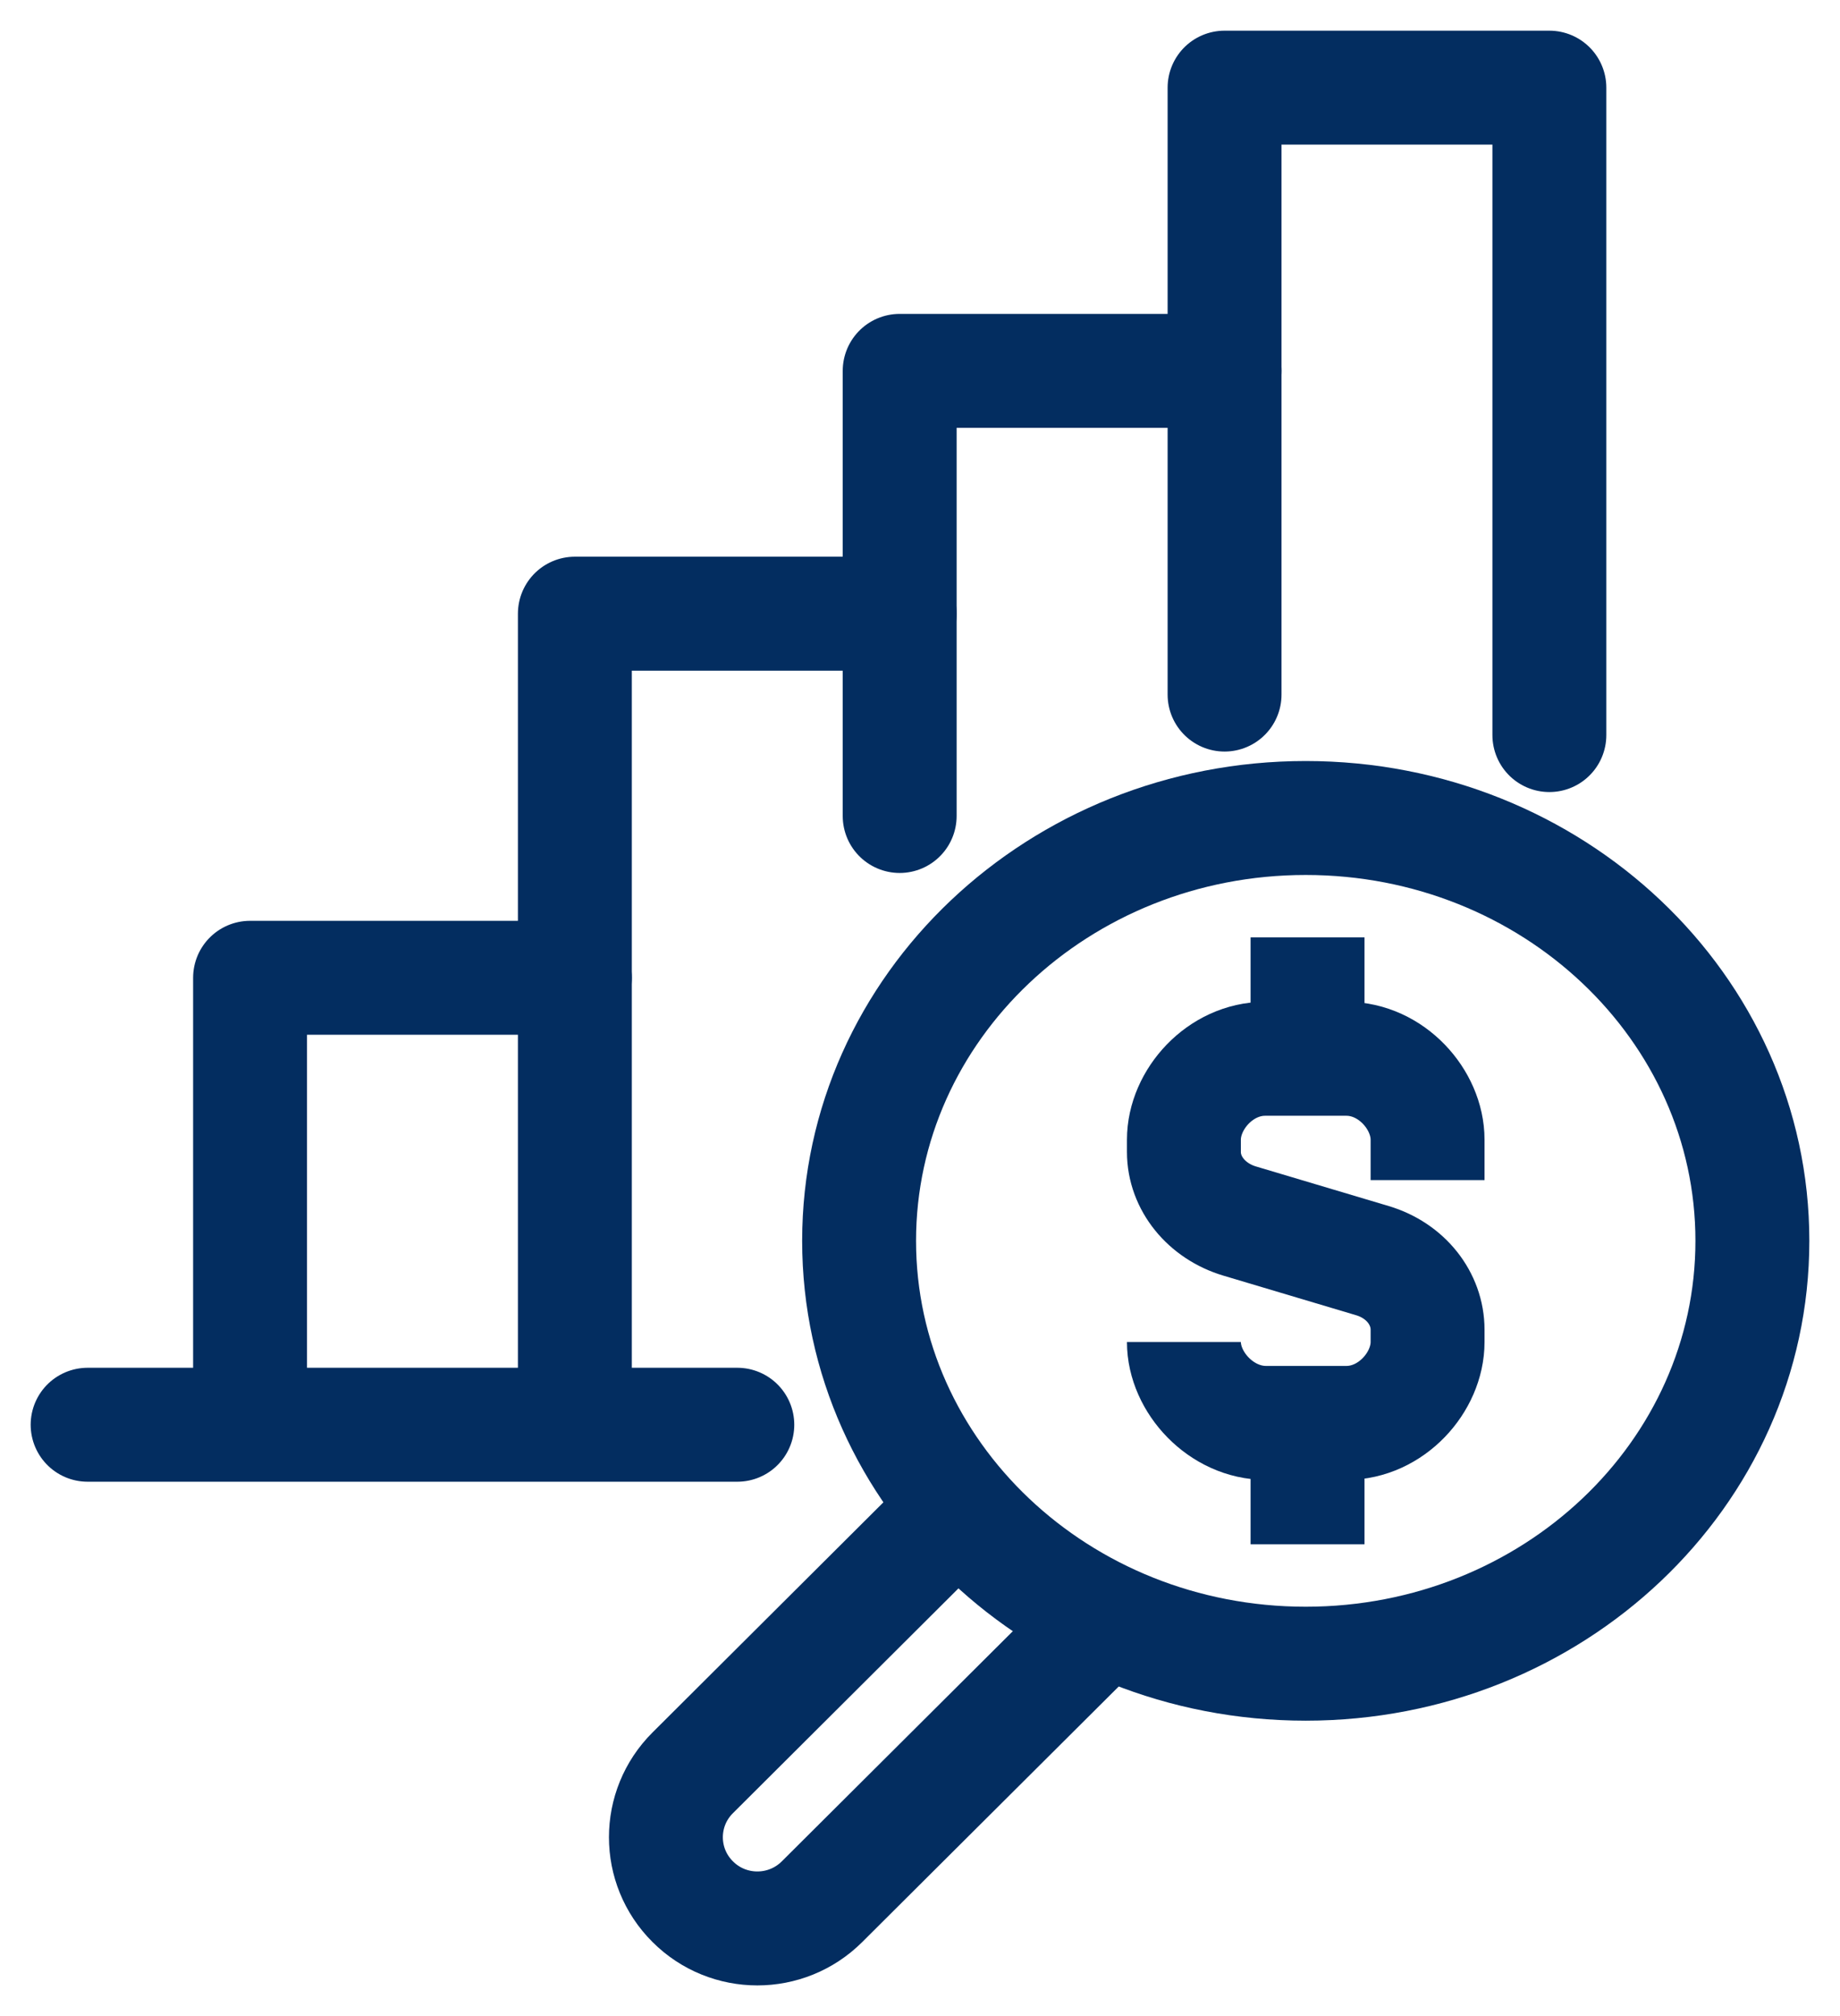
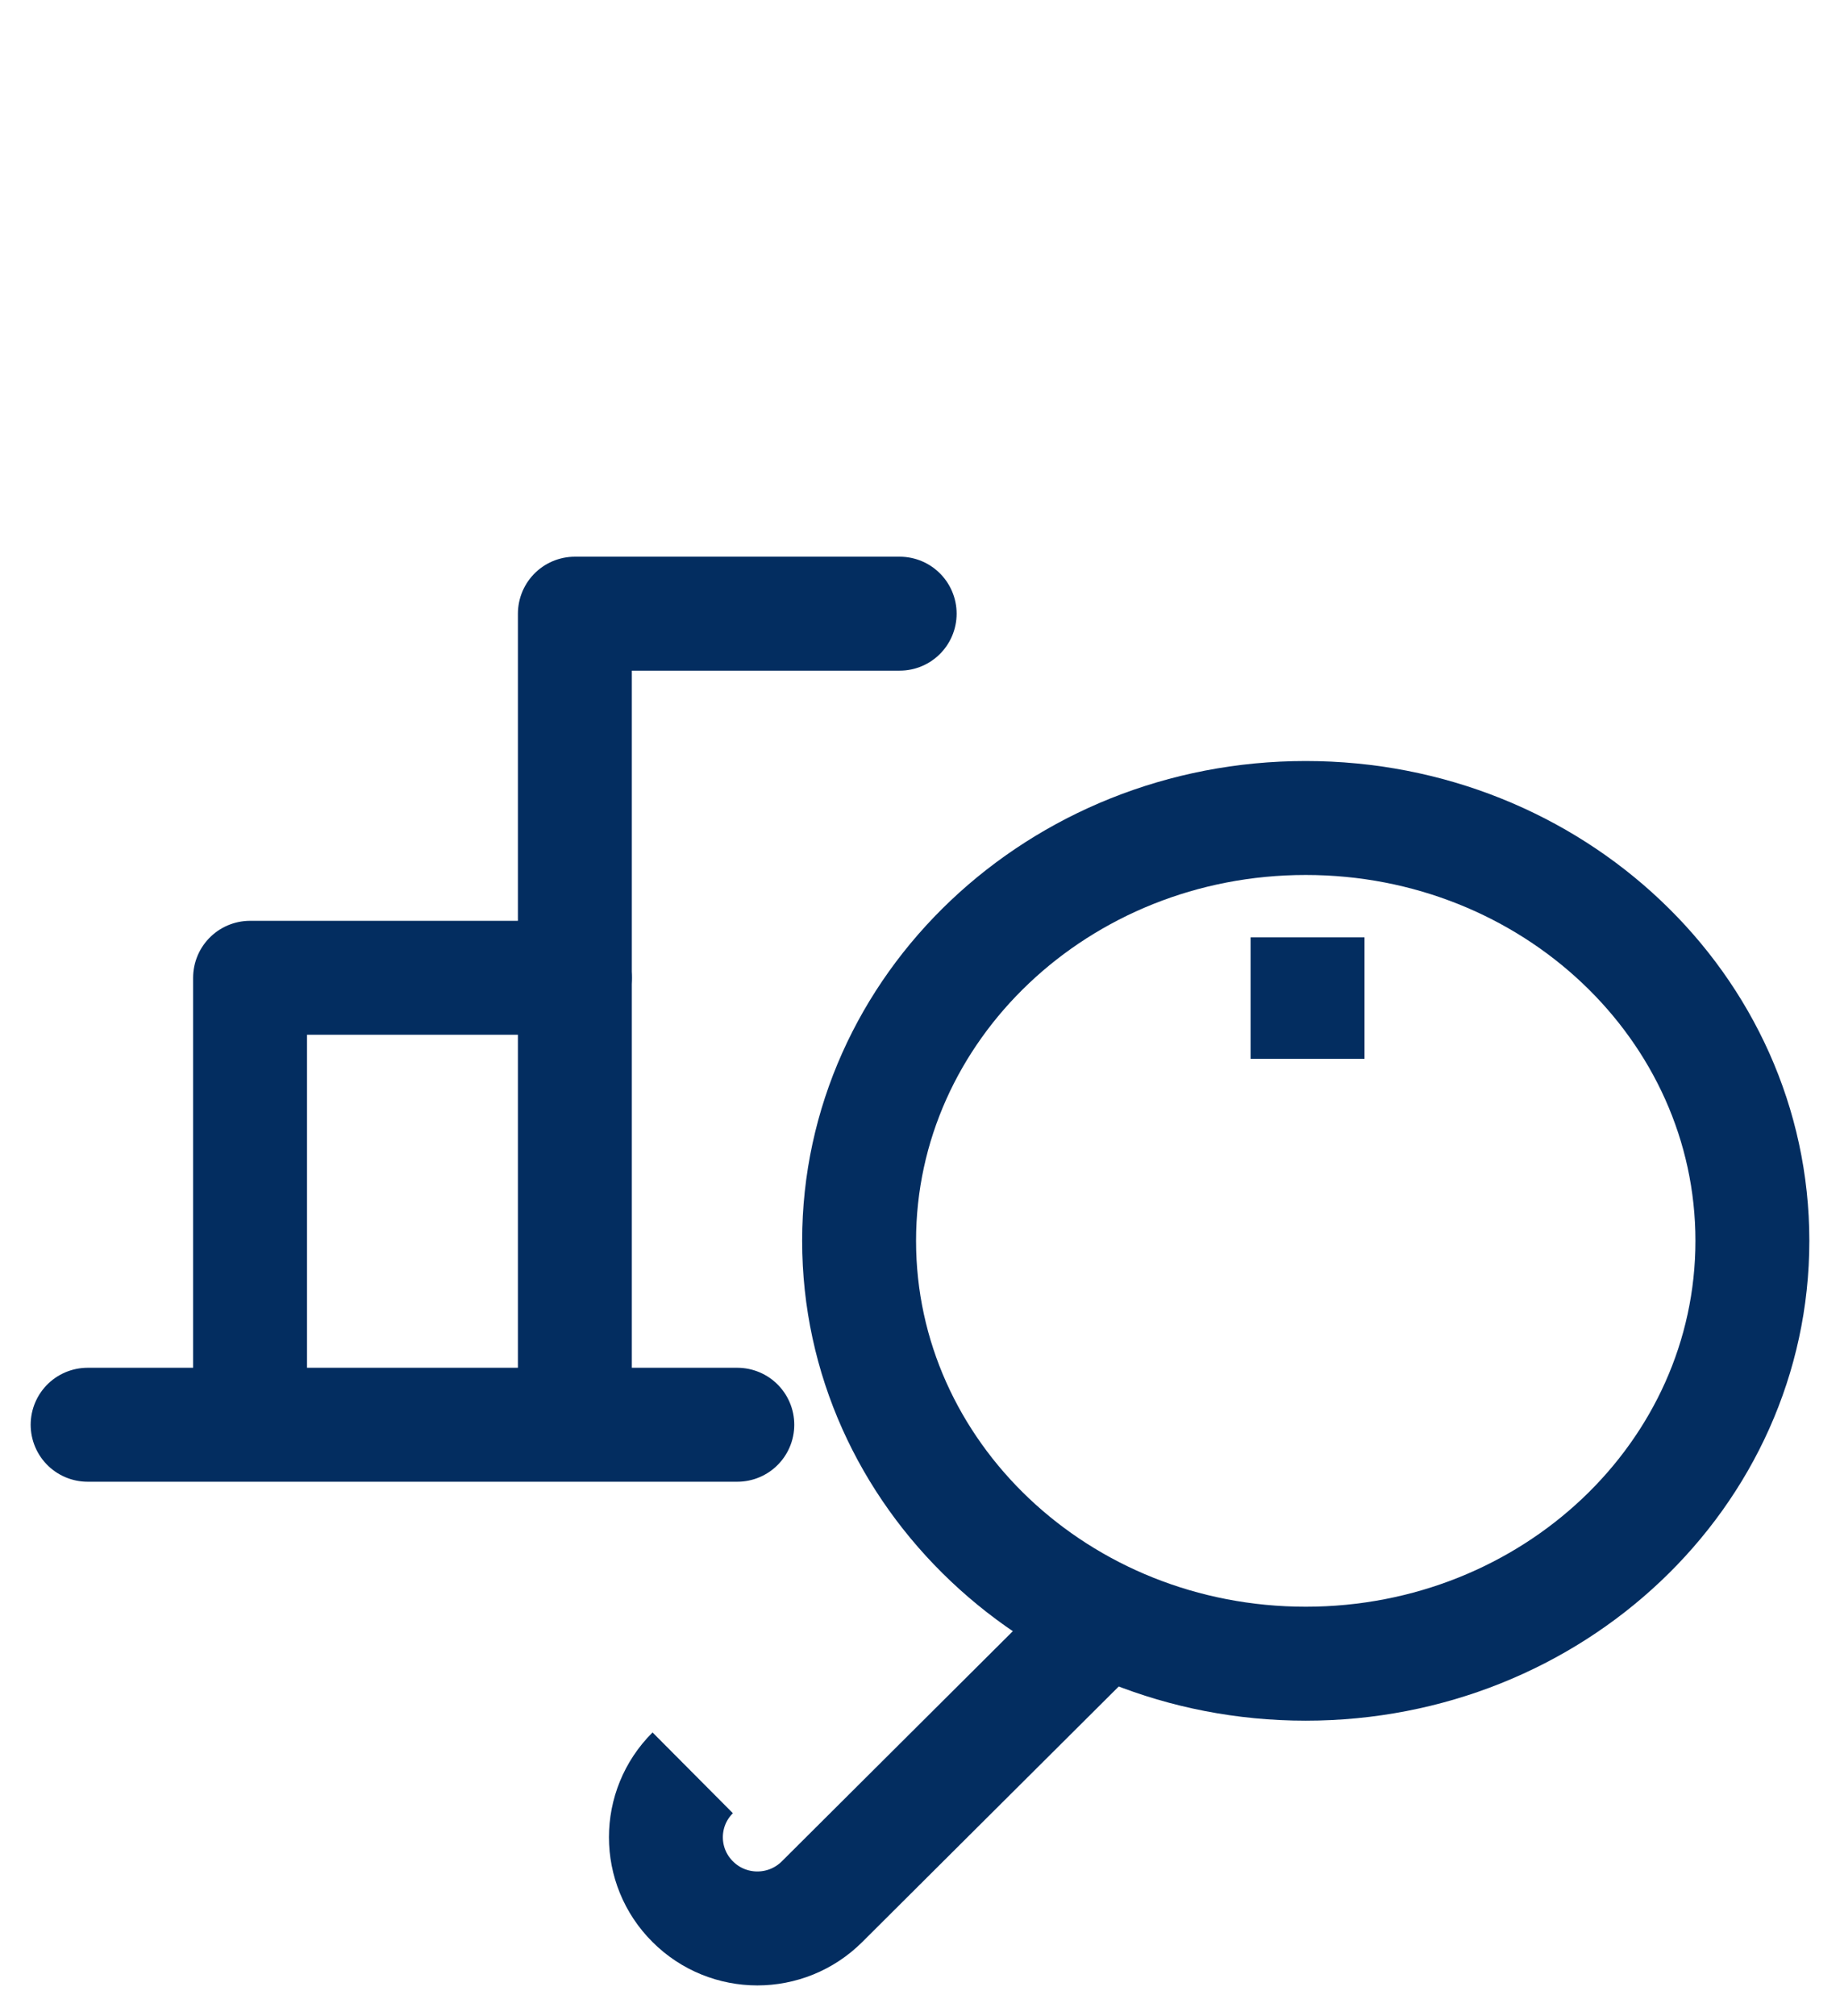
<svg xmlns="http://www.w3.org/2000/svg" width="21px" height="23px" viewBox="0 0 21 23" version="1.1">
  <title>Run-Rate-Icon</title>
  <g id="Page-1" stroke="none" stroke-width="1" fill="none" fill-rule="evenodd">
    <g id="SEO-Article-1" transform="translate(-516, -5160)" stroke="#032D60" stroke-width="1.3">
      <g id="Run-Rate-Icon" transform="translate(517, 5161)">
-         <path d="M12.512,14.31 C12.512,14.769 12.937,15.233 13.449,15.233 L14.366,15.233 C14.878,15.233 15.293,14.769 15.293,14.31 L15.293,14.17 C15.293,13.813 15.042,13.495 14.664,13.382 L13.148,12.93 C12.77,12.817 12.512,12.499 12.512,12.142 L12.512,12.002 C12.512,11.543 12.927,11.079 13.439,11.079 L14.366,11.079 C14.878,11.079 15.293,11.543 15.293,12.002 L15.293,12.463" id="Stroke-1" />
        <line x1="13.923" y1="11.079" x2="13.923" y2="9.694" id="Stroke-3" />
-         <line x1="13.923" y1="15.233" x2="13.923" y2="16.618" id="Stroke-5" />
        <path d="M19,13.156 C19,15.82 16.718,17.98 13.902,17.98 C11.087,17.98 8.805,15.82 8.805,13.156 C8.805,10.492 11.087,8.332 13.902,8.332 C16.718,8.332 19,10.492 19,13.156 Z" id="Stroke-7" />
-         <path d="M11.566,17.524 L8.382,20.695 C7.974,21.102 7.313,21.102 6.906,20.695 C6.498,20.289 6.498,19.631 6.906,19.225 L9.964,16.178" id="Stroke-9" />
+         <path d="M11.566,17.524 L8.382,20.695 C7.974,21.102 7.313,21.102 6.906,20.695 C6.498,20.289 6.498,19.631 6.906,19.225 " id="Stroke-9" />
        <polyline id="Stroke-11" stroke-linecap="round" stroke-linejoin="round" points="1.854 15.233 1.854 10.155 5.561 10.155" />
        <polyline id="Stroke-13" stroke-linecap="round" stroke-linejoin="round" points="5.561 15.233 5.561 6.001 9.268 6.001" />
-         <polyline id="Stroke-15" stroke-linecap="round" stroke-linejoin="round" points="9.268 8.309 9.268 3.231 12.976 3.231" />
-         <polyline id="Stroke-17" stroke-linecap="round" stroke-linejoin="round" points="12.976 6.924 12.976 0 16.683 0 16.683 7.386" />
        <line x1="0" y1="15.254" x2="7.415" y2="15.254" id="Stroke-19" stroke-linecap="round" stroke-linejoin="round" />
      </g>
    </g>
  </g>
</svg>